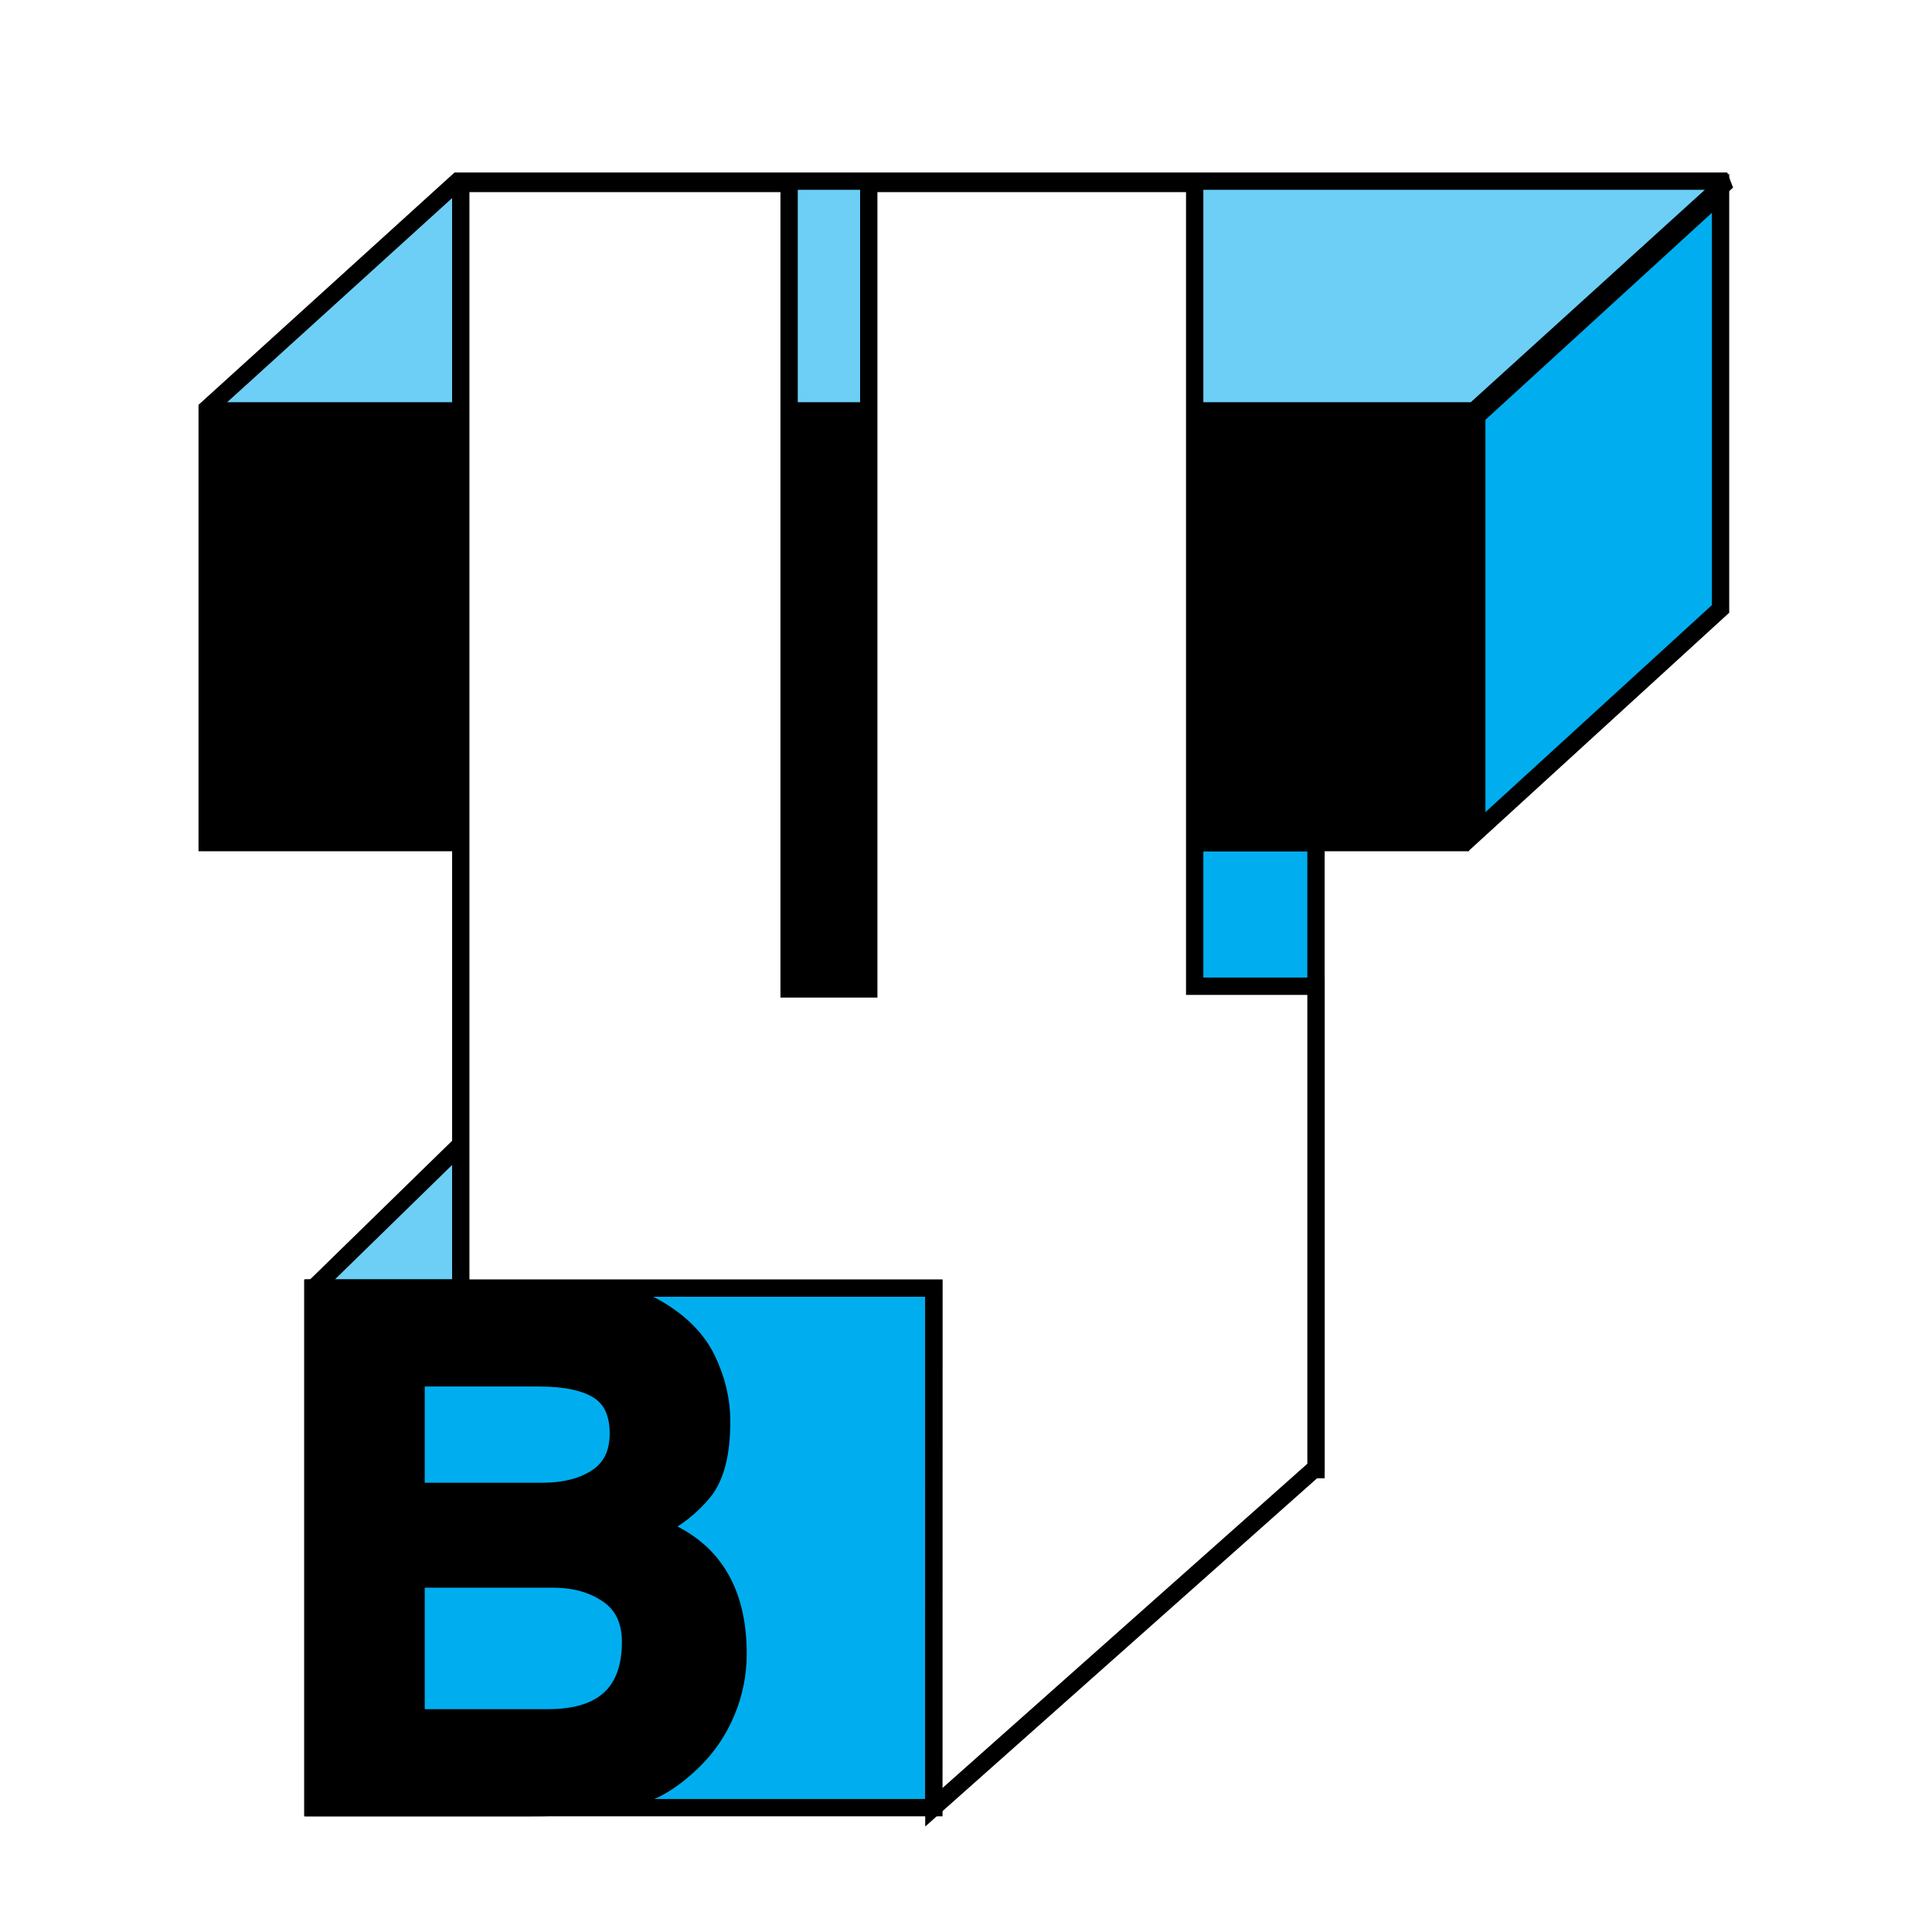
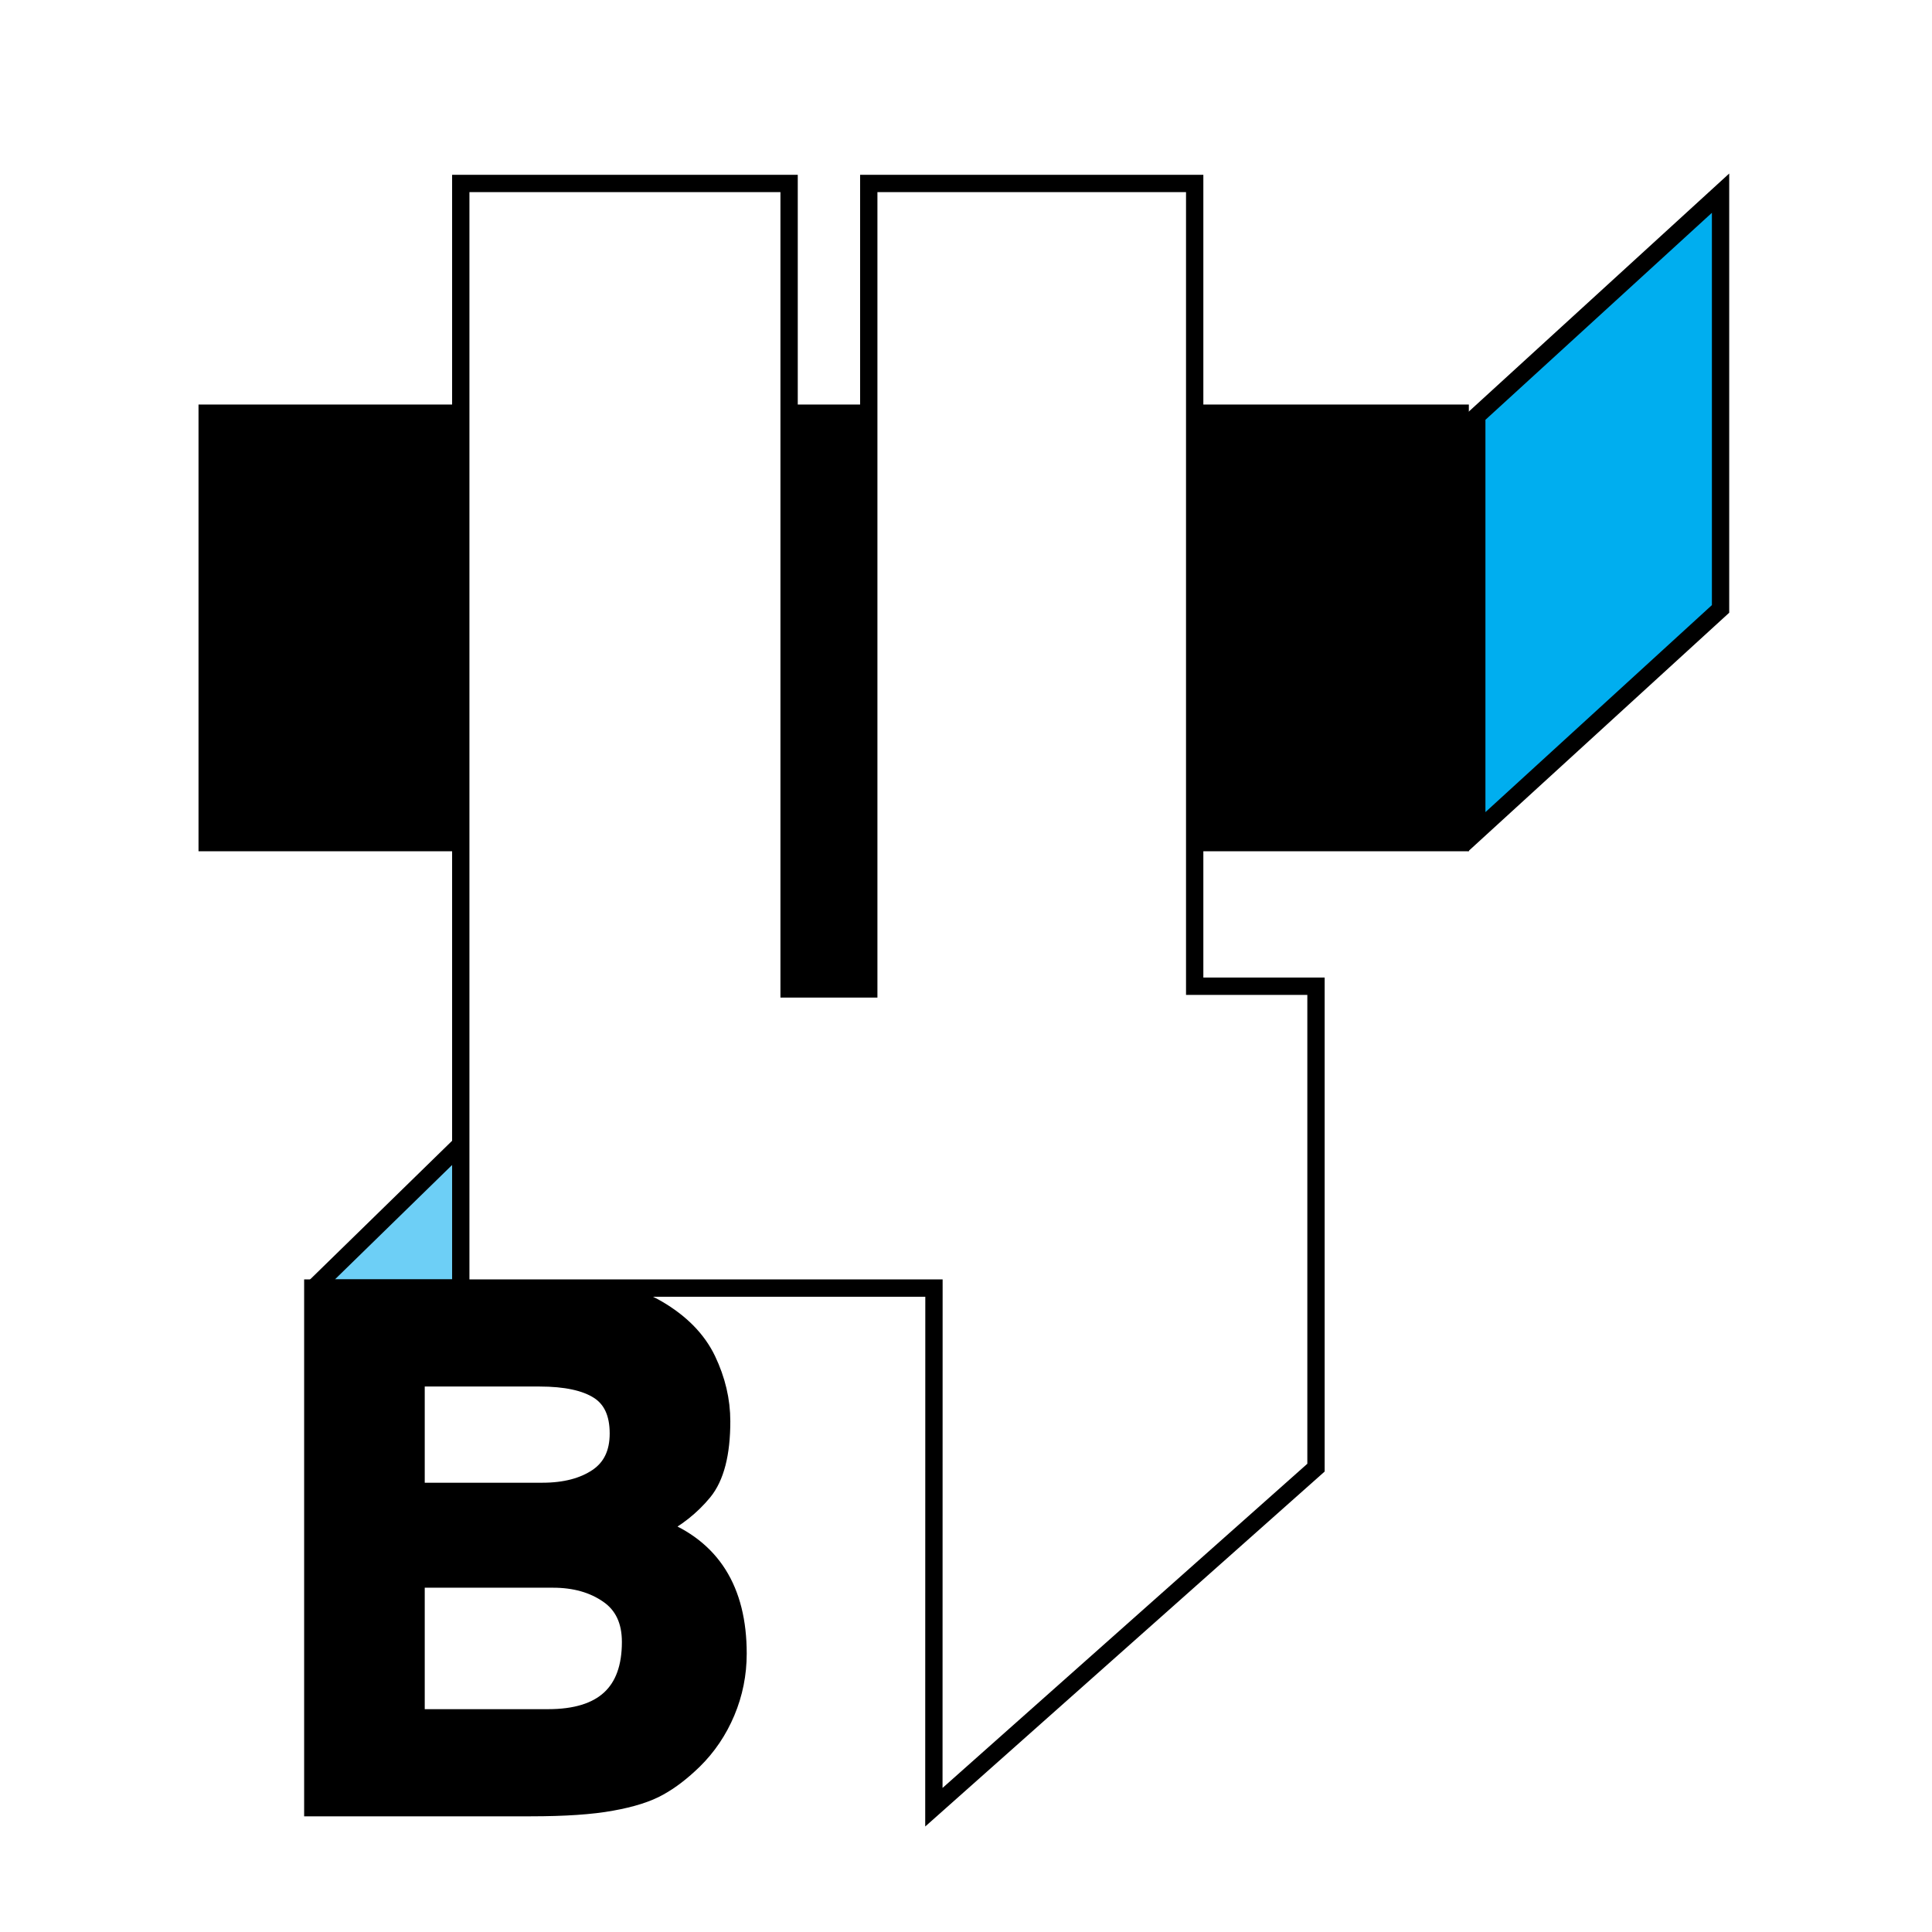
<svg xmlns="http://www.w3.org/2000/svg" version="1.0" id="Layer_1" x="0px" y="0px" width="192.756px" height="192.756px" viewBox="0 0 192.756 192.756" enable-background="new 0 0 192.756 192.756" xml:space="preserve">
  <g>
-     <polygon fill-rule="evenodd" clip-rule="evenodd" fill="#FFFFFF" points="0,0 192.756,0 192.756,192.756 0,192.756 0,0  " />
-     <polygon fill-rule="evenodd" clip-rule="evenodd" fill="#00AEEF" stroke="#000000" stroke-width="1.728" stroke-miterlimit="2.613" points="   131.297,84.068 110.025,84.068 110.025,146.625 131.297,146.625 131.297,84.068  " />
-     <polygon fill-rule="evenodd" clip-rule="evenodd" fill="#00AEEF" stroke="#000000" stroke-width="1.728" stroke-miterlimit="2.613" points="   93.173,128.51 31.293,128.51 31.293,180.35 93.173,180.35 93.173,128.51  " />
    <polygon fill-rule="evenodd" clip-rule="evenodd" fill="#00AEEF" stroke="#000000" stroke-width="1.727" stroke-miterlimit="2.613" points="   147.338,41.505 171.66,19.272 171.66,60.752 147.338,82.985 147.338,41.505  " />
    <polygon fill-rule="evenodd" clip-rule="evenodd" fill="#6DCFF6" stroke="#000000" stroke-width="1.728" stroke-miterlimit="2.613" points="   117.578,84.068 76.81,84.068 31.293,128.51 93.173,128.51 117.578,84.068  " />
-     <polygon fill-rule="evenodd" clip-rule="evenodd" fill="#6DCFF6" stroke="#000000" stroke-width="1.728" stroke-miterlimit="2.613" points="   45.683,18.074 172.33,18.074 147.073,40.994 20.426,40.994 45.683,18.074  " />
    <path fill-rule="evenodd" clip-rule="evenodd" stroke="#000000" stroke-width="1.728" stroke-miterlimit="2.613" d="   M73.636,164.98c0,2.047-0.393,3.988-1.17,5.84c-0.778,1.85-1.87,3.465-3.266,4.836c-1.154,1.121-2.299,2.006-3.445,2.637   c-1.135,0.641-2.719,1.146-4.731,1.506c-2.013,0.371-4.705,0.551-8.069,0.551H31.208v-51.842h24.985   c3.882,0,7.013,0.688,9.375,2.068c2.37,1.381,4.025,3.078,4.991,5.09c0.958,2.012,1.441,4.053,1.441,6.137   c0,3.232-0.609,5.578-1.816,7.051c-1.217,1.471-2.71,2.652-4.481,3.555C70.99,154.412,73.636,158.6,73.636,164.98L73.636,164.98z    M87.698,84.068v15.62h-9.92v-15.62H20.67V41.224h125.013v42.844H87.698L87.698,84.068z M61.693,143.021   c0-2.021-0.662-3.447-1.976-4.287c-1.315-0.84-3.276-1.264-5.888-1.264H41.512v11.326h12.596c2.264,0,4.088-0.479,5.493-1.426   C60.997,146.424,61.693,144.971,61.693,143.021L61.693,143.021z M62.91,163.816c0-2.111-0.742-3.691-2.236-4.721   c-1.494-1.037-3.328-1.553-5.5-1.553H41.512v13.846h13.169C60.164,171.389,62.91,168.861,62.91,163.816L62.91,163.816z" />
    <polygon fill-rule="evenodd" clip-rule="evenodd" fill="#FFFFFF" stroke="#000000" stroke-width="1.728" stroke-miterlimit="2.613" points="   45.971,18.305 78.729,18.305 78.729,98.666 86.677,98.666 86.677,18.305 119.194,18.305 119.194,98.395 131.297,98.395    131.297,98.807 131.297,115.625 131.297,146.428 93.173,180.307 93.182,128.51 45.971,128.51 45.971,18.305  " />
  </g>
</svg>